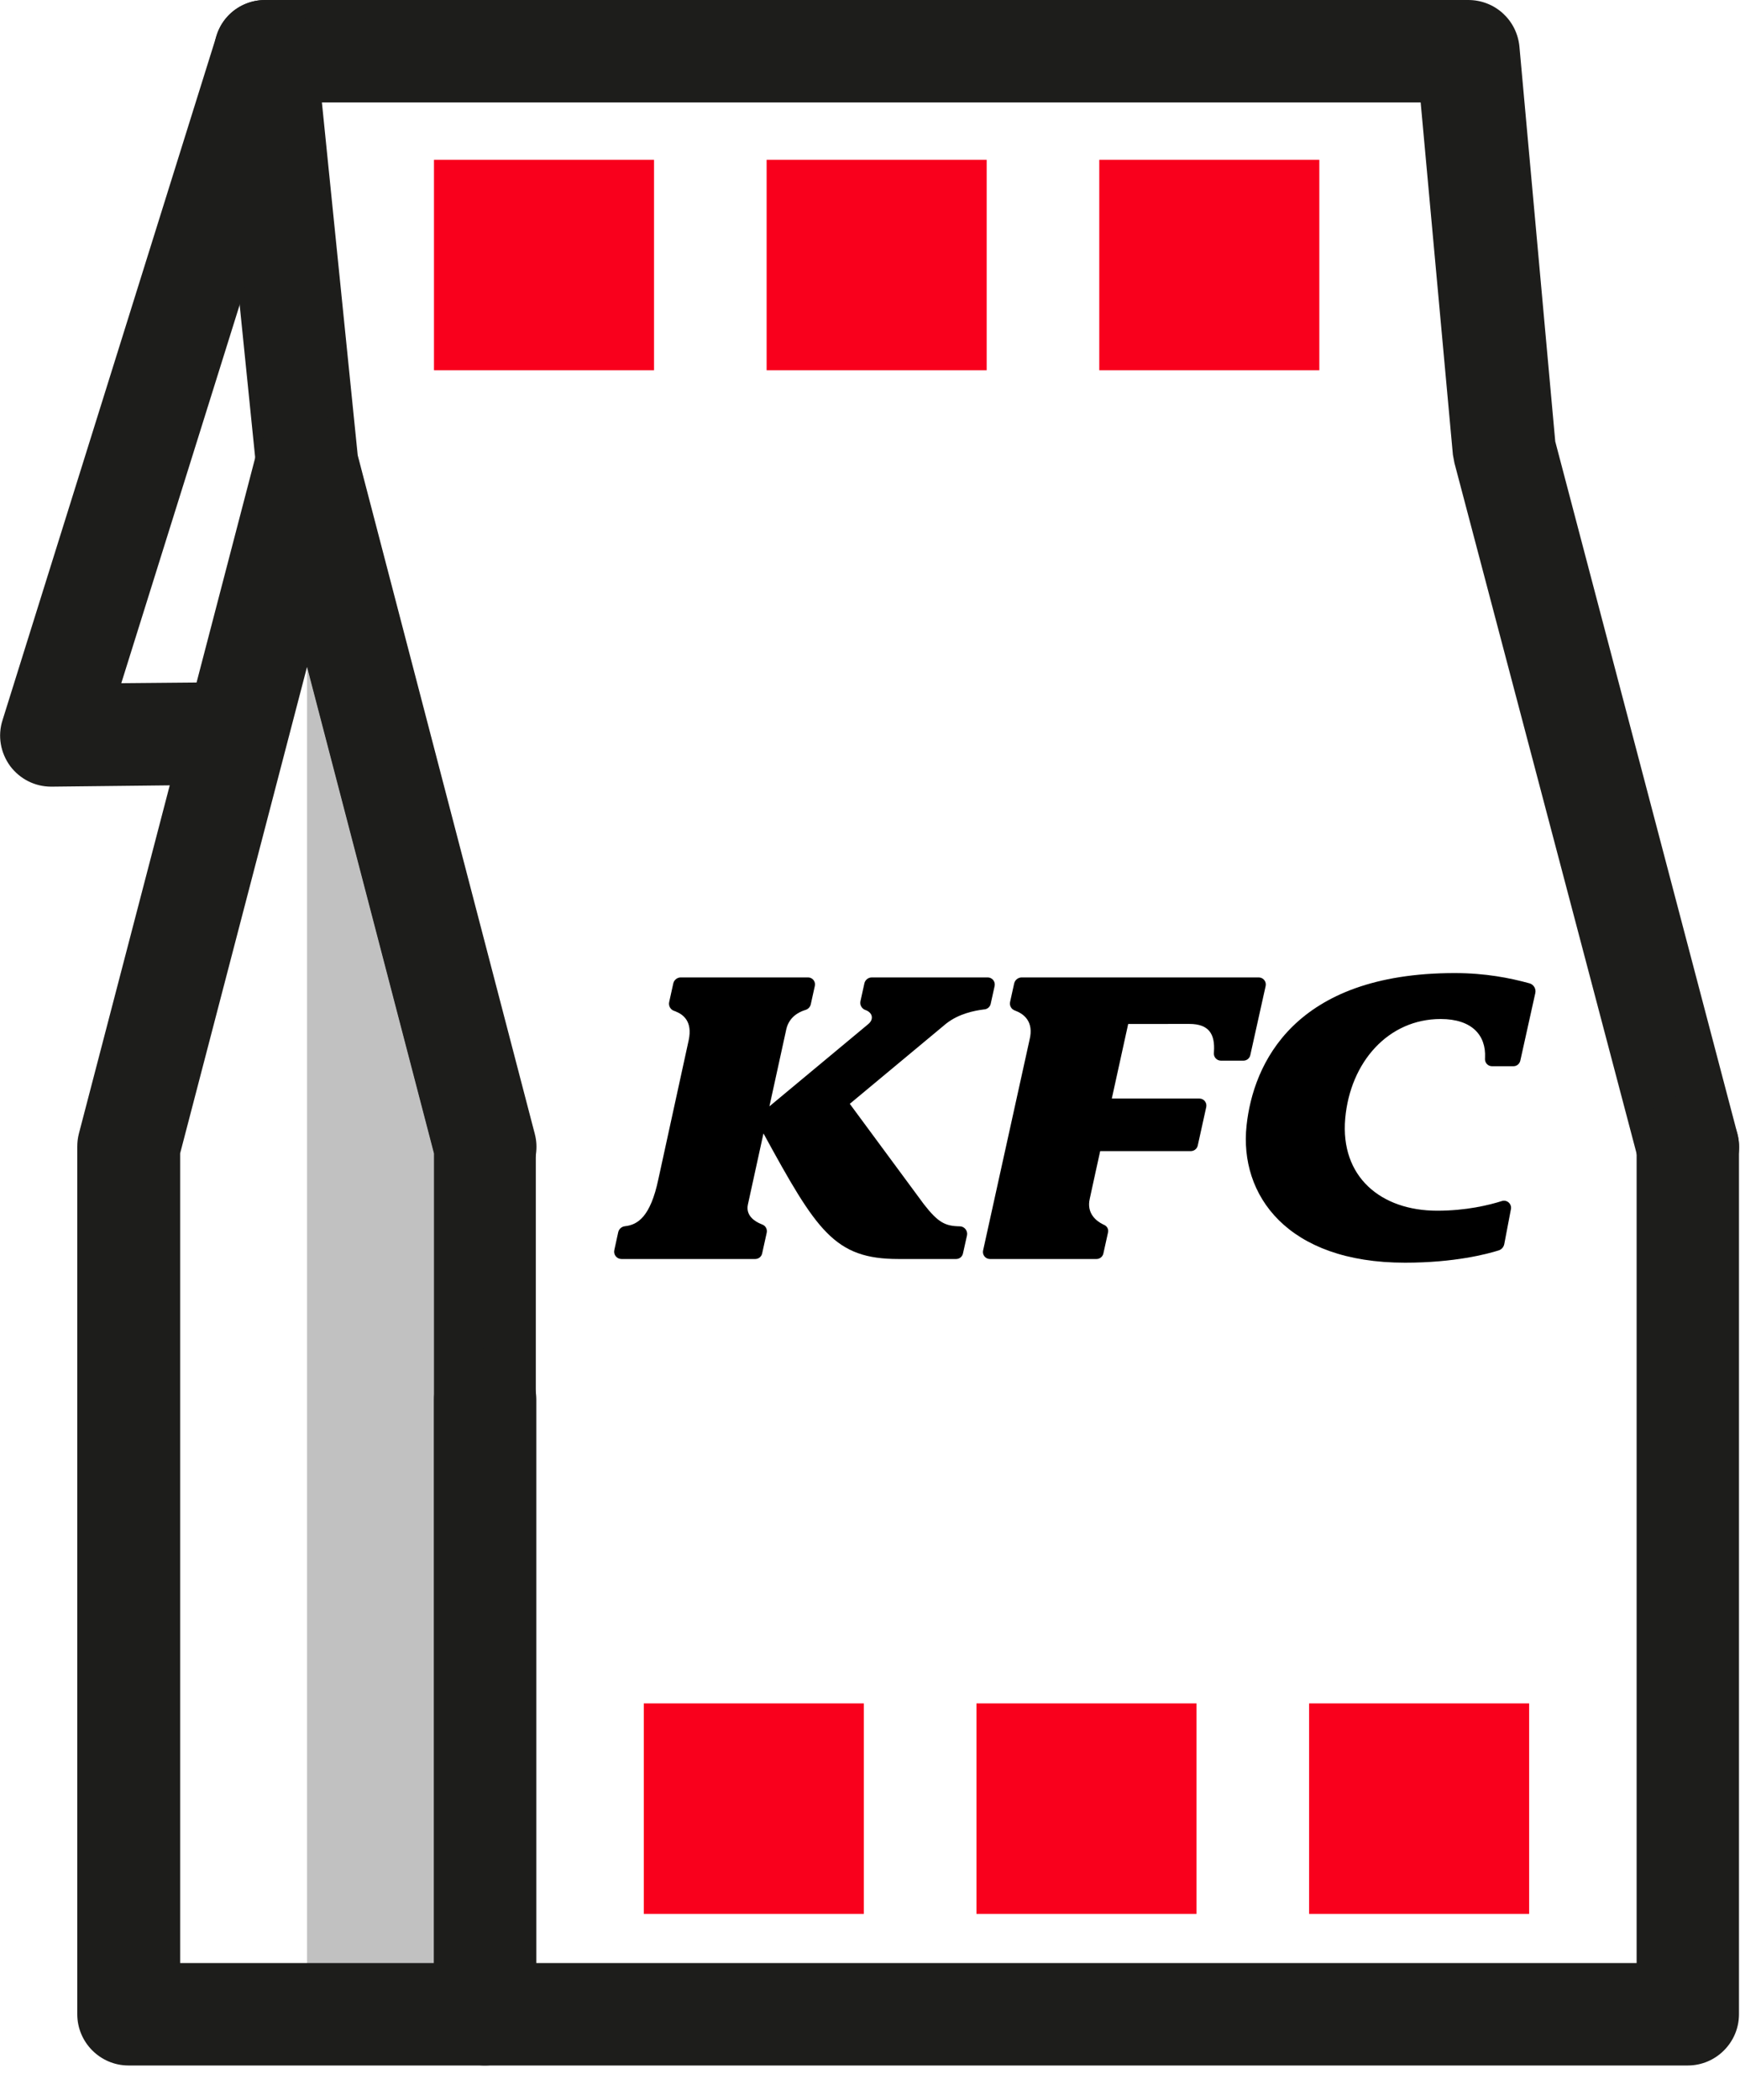
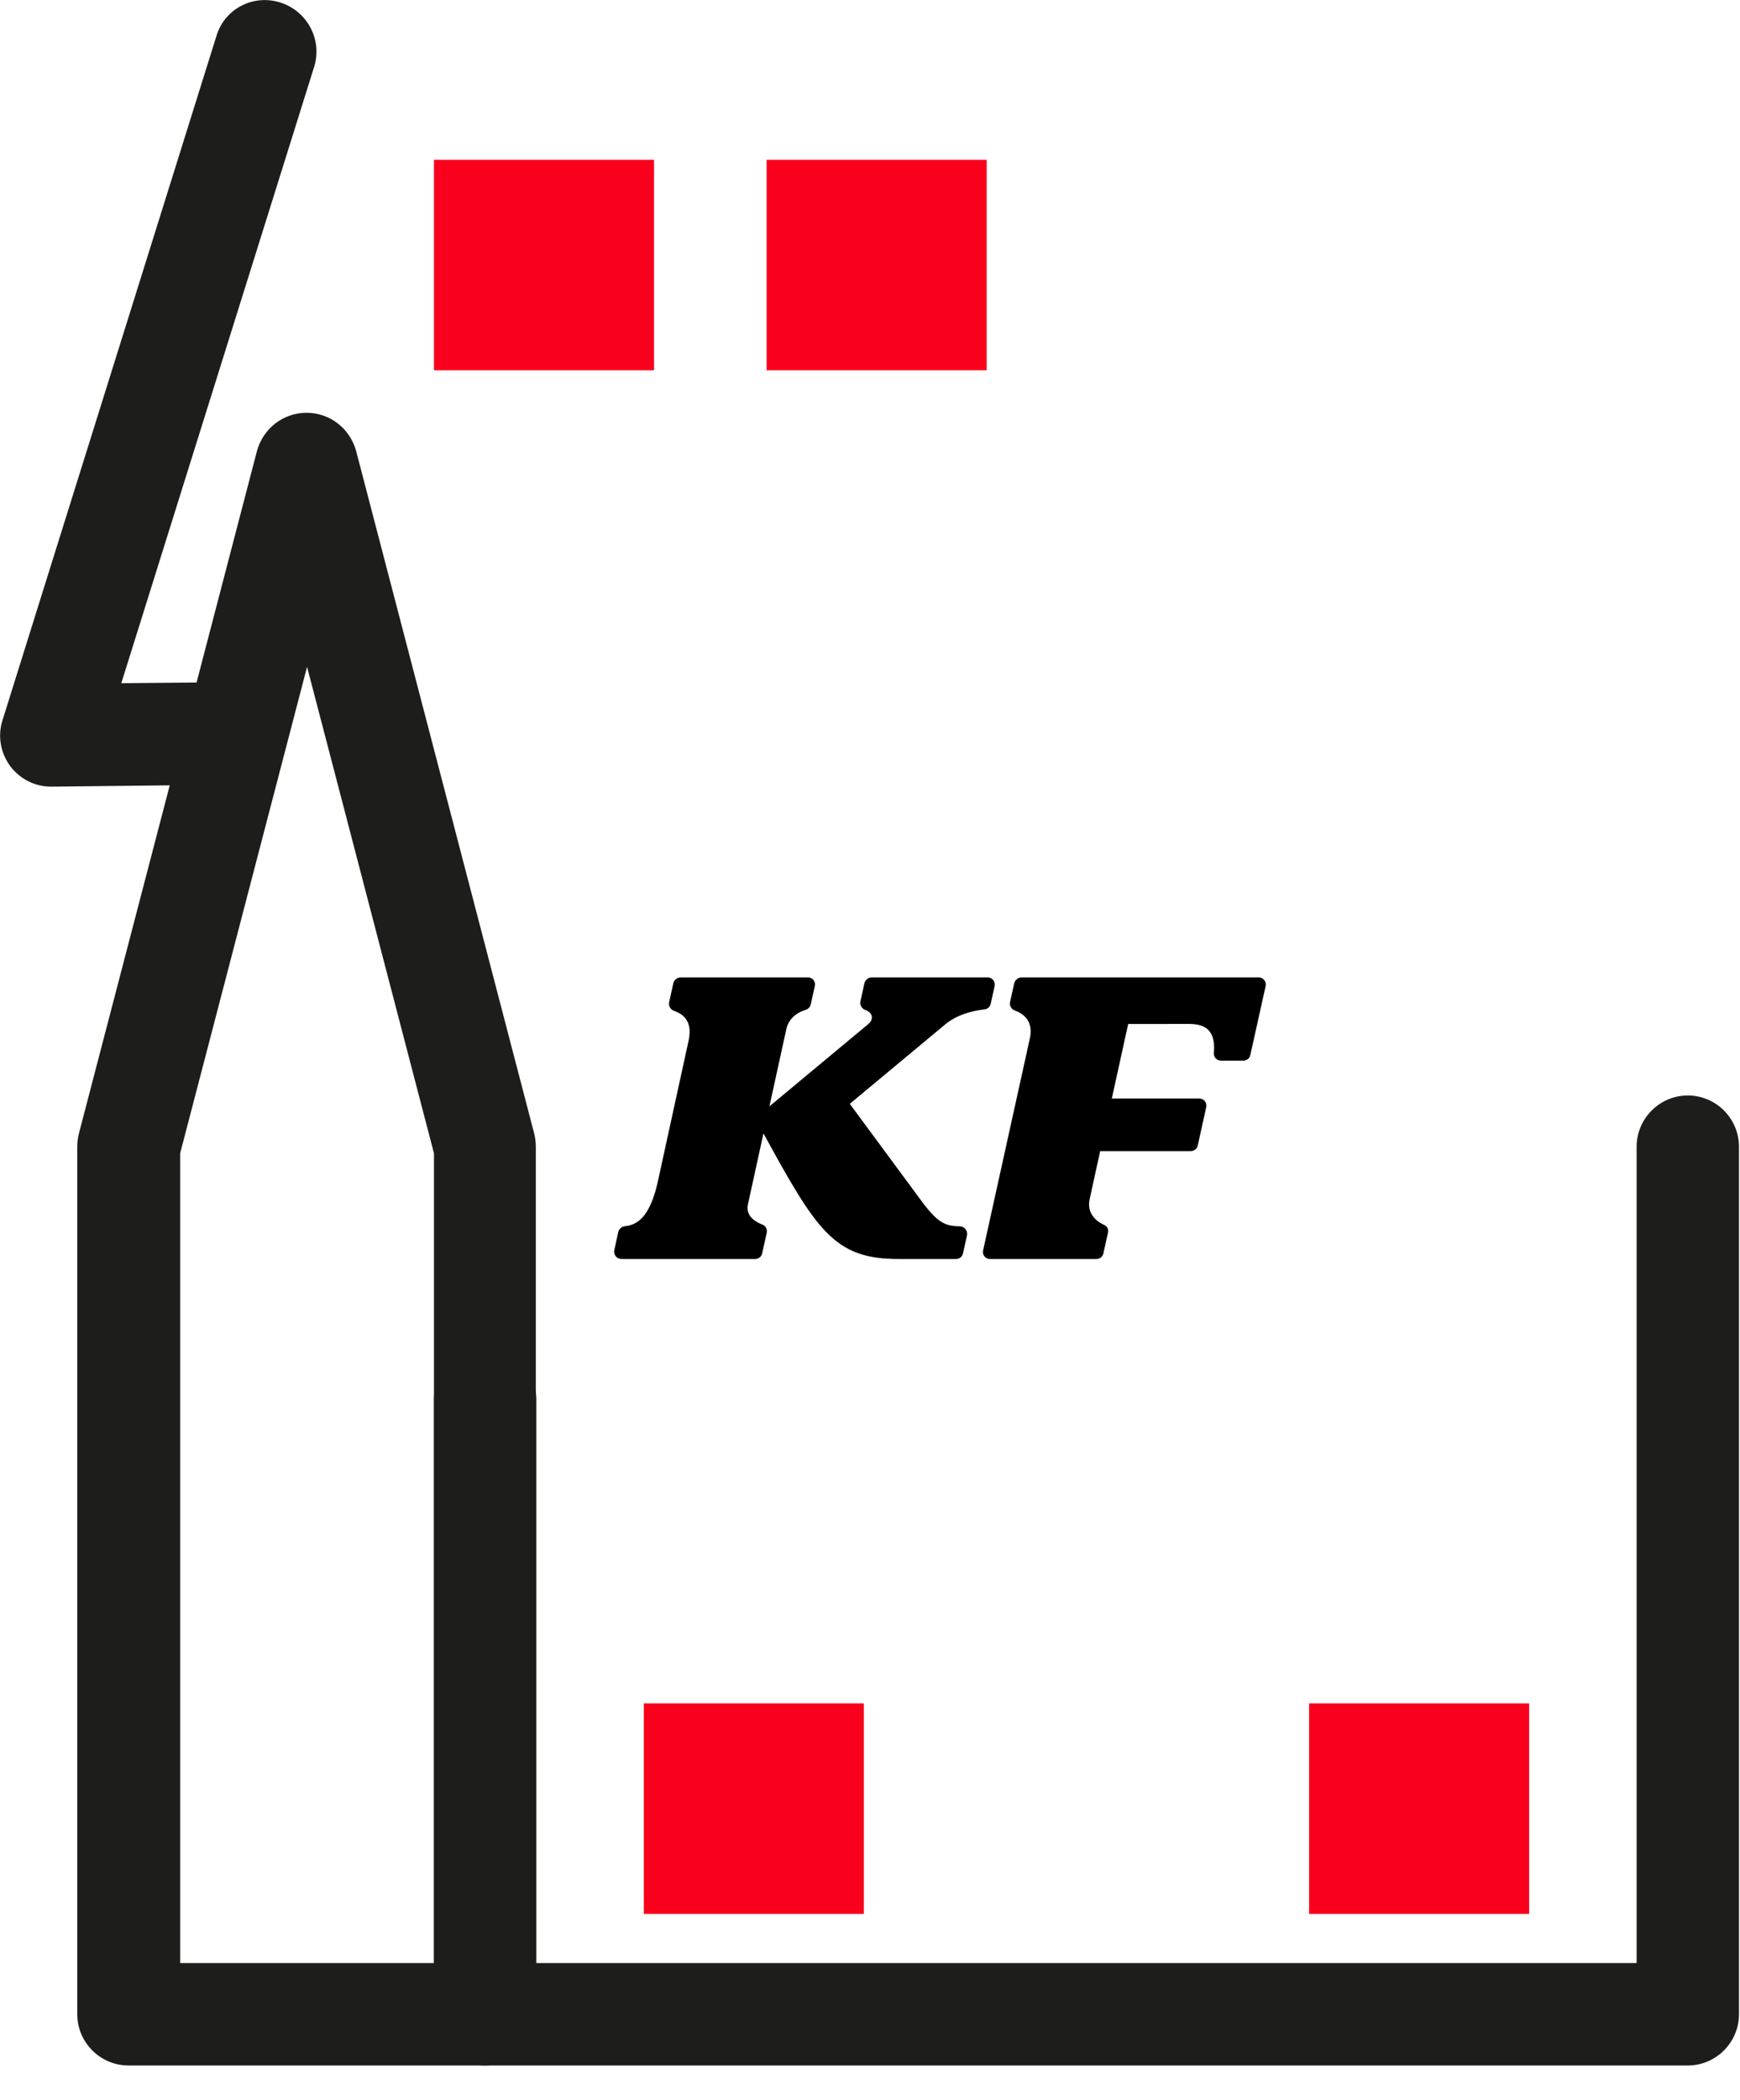
<svg xmlns="http://www.w3.org/2000/svg" width="34" height="41" viewBox="0 0 34 41" fill="none">
  <g clip-path="url(#clip0_46_9791)">
-     <path d="M6 9.06L9.48 22.39V39.33H6V9.06Z" fill="#C1C1C1" />
-     <path d="M32.98 23.39C32.54 23.39 32.13 23.09 32.01 22.64L28.42 9.04C28.41 8.99 28.4 8.93 28.39 8.88L27.76 2H6.29L6.99 8.89L10.45 22.14C10.59 22.67 10.27 23.22 9.74 23.36C9.21 23.5 8.66 23.18 8.52 22.65L5.04 9.32C5.03 9.27 5.02 9.22 5.01 9.17L4.19 1.1C4.16 0.82 4.25 0.54 4.44 0.33C4.63 0.12 4.9 0 5.18 0H28.69C29.21 0 29.64 0.39 29.69 0.91L30.39 8.62L33.95 22.14C34.09 22.67 33.77 23.22 33.24 23.36C33.16 23.38 33.07 23.39 32.98 23.39Z" fill="#1D1D1B" />
    <path d="M1 15.36C0.68 15.36 0.39 15.21 0.2 14.96C0.01 14.7 -0.05 14.37 0.05 14.06L4.23 0.7C4.39 0.17 4.95 -0.12 5.48 0.05C6.01 0.22 6.3 0.78 6.14 1.3L2.37 13.34L4.62 13.32C5.17 13.32 5.61 13.76 5.62 14.31C5.62 14.86 5.18 15.31 4.63 15.32L1.01 15.36H1Z" fill="#1D1D1B" />
    <path d="M9.48 40.33H2.51C1.96 40.33 1.51 39.88 1.51 39.33V22.39C1.51 22.3 1.52 22.22 1.54 22.14L5.02 8.81C5.14 8.37 5.53 8.06 5.99 8.06C6.45 8.06 6.84 8.37 6.96 8.81L10.44 22.14C10.46 22.22 10.47 22.31 10.47 22.39V39.33C10.47 39.88 10.02 40.33 9.47 40.33H9.48ZM3.52 38.33H8.48V22.52L6 13.02L3.52 22.52V38.33Z" fill="#1D1D1B" />
    <path d="M32.98 40.33H9.48C8.93 40.33 8.48 39.88 8.48 39.33V27.33C8.48 26.78 8.93 26.33 9.48 26.33C10.03 26.33 10.48 26.78 10.48 27.33V38.33H31.98V22.39C31.98 21.84 32.43 21.39 32.98 21.39C33.53 21.39 33.98 21.84 33.98 22.39V39.33C33.98 39.88 33.53 40.33 32.98 40.33Z" fill="#1D1D1B" />
-     <path fill-rule="evenodd" clip-rule="evenodd" d="M29.886 19.2C29.507 19.096 29.026 19 28.424 19C25.284 19.001 24.487 20.774 24.358 21.978C24.213 23.33 25.149 24.656 27.454 24.655C28.425 24.655 29.059 24.486 29.285 24.415C29.341 24.397 29.383 24.349 29.394 24.291L29.524 23.609C29.543 23.506 29.446 23.42 29.347 23.451C29.096 23.531 28.649 23.64 28.084 23.64C26.982 23.64 26.186 22.978 26.286 21.839C26.384 20.737 27.128 19.897 28.151 19.897C28.767 19.897 29.039 20.219 29.018 20.65C29.018 20.65 29.018 20.657 29.017 20.674C29.013 20.753 29.076 20.819 29.154 20.819H29.573C29.637 20.819 29.692 20.774 29.707 20.711L30 19.391C30.019 19.306 29.968 19.223 29.886 19.2Z" fill="black" />
    <path fill-rule="evenodd" clip-rule="evenodd" d="M16.89 19.202L16.814 19.547C16.796 19.624 16.842 19.701 16.917 19.724L16.918 19.724C17.051 19.775 17.08 19.903 16.964 19.998L15.035 21.602C15.035 21.602 15.035 21.602 15.035 21.601L15.366 20.09C15.422 19.858 15.606 19.763 15.723 19.725C15.729 19.723 15.735 19.721 15.742 19.719C15.793 19.703 15.831 19.661 15.843 19.609L15.922 19.251C15.941 19.166 15.877 19.085 15.79 19.085H13.302C13.232 19.085 13.171 19.134 13.156 19.203L13.076 19.565C13.059 19.639 13.101 19.714 13.172 19.738C13.187 19.743 13.196 19.746 13.197 19.747C13.353 19.808 13.534 19.945 13.458 20.307L12.865 23.022C12.71 23.763 12.458 23.914 12.218 23.942C12.216 23.942 12.213 23.943 12.211 23.943C12.147 23.95 12.094 23.997 12.08 24.06L12.004 24.408C11.983 24.498 12.052 24.583 12.144 24.583H14.758C14.823 24.583 14.878 24.538 14.892 24.476L14.982 24.069C14.996 24.003 14.961 23.936 14.898 23.911C14.892 23.909 14.887 23.907 14.881 23.904C14.748 23.851 14.568 23.736 14.614 23.52L14.918 22.132C14.918 22.132 14.919 22.132 14.919 22.132C15.96 24.035 16.305 24.583 17.554 24.583H18.683C18.747 24.583 18.802 24.539 18.816 24.477L18.895 24.124C18.915 24.034 18.848 23.947 18.756 23.945C18.473 23.941 18.334 23.875 18.053 23.514L16.605 21.553C16.604 21.553 16.604 21.553 16.605 21.553L18.488 19.987C18.74 19.789 19.048 19.733 19.219 19.711C19.22 19.711 19.226 19.71 19.236 19.709C19.296 19.703 19.345 19.66 19.358 19.602L19.435 19.254C19.454 19.167 19.389 19.085 19.3 19.085H17.036C16.965 19.085 16.905 19.134 16.89 19.202Z" fill="black" />
    <path fill-rule="evenodd" clip-rule="evenodd" d="M23.857 20.71H24.297C24.362 20.71 24.417 20.665 24.431 20.603L24.731 19.253C24.75 19.166 24.684 19.085 24.596 19.085H19.965C19.894 19.085 19.833 19.134 19.817 19.203L19.737 19.565C19.722 19.636 19.762 19.707 19.83 19.731C19.834 19.733 19.84 19.735 19.845 19.737C19.998 19.795 20.209 19.942 20.117 20.305L19.21 24.416C19.191 24.502 19.256 24.583 19.343 24.583H21.427C21.491 24.583 21.546 24.538 21.56 24.476L21.651 24.065C21.665 24.005 21.634 23.943 21.577 23.918C21.571 23.915 21.564 23.911 21.557 23.909C21.425 23.844 21.228 23.695 21.294 23.407C21.301 23.368 21.498 22.476 21.498 22.476H23.269C23.334 22.476 23.39 22.431 23.404 22.369L23.57 21.617C23.589 21.531 23.524 21.45 23.436 21.45H21.725L22.045 19.994L23.24 19.993C23.626 19.993 23.744 20.194 23.721 20.538C23.721 20.538 23.721 20.543 23.72 20.557C23.711 20.638 23.774 20.71 23.857 20.71Z" fill="black" />
    <path d="M12.78 3.12H8.48V7.23H12.78V3.12Z" fill="#F9001C" />
    <path d="M19.28 3.12H14.98V7.23H19.28V3.12Z" fill="#F9001C" />
-     <path d="M25.78 3.12H21.48V7.23H25.78V3.12Z" fill="#F9001C" />
    <path d="M16.88 33.26H12.58V37.37H16.88V33.26Z" fill="#F9001C" />
-     <path d="M23.38 33.26H19.08V37.37H23.38V33.26Z" fill="#F9001C" />
    <path d="M29.88 33.26H25.58V37.37H29.88V33.26Z" fill="#F9001C" />
  </g>
  <defs>
    <clipPath id="clip0_46_9791">
      <rect width="33.98" height="40.33" fill="white" />
    </clipPath>
  </defs>
</svg>